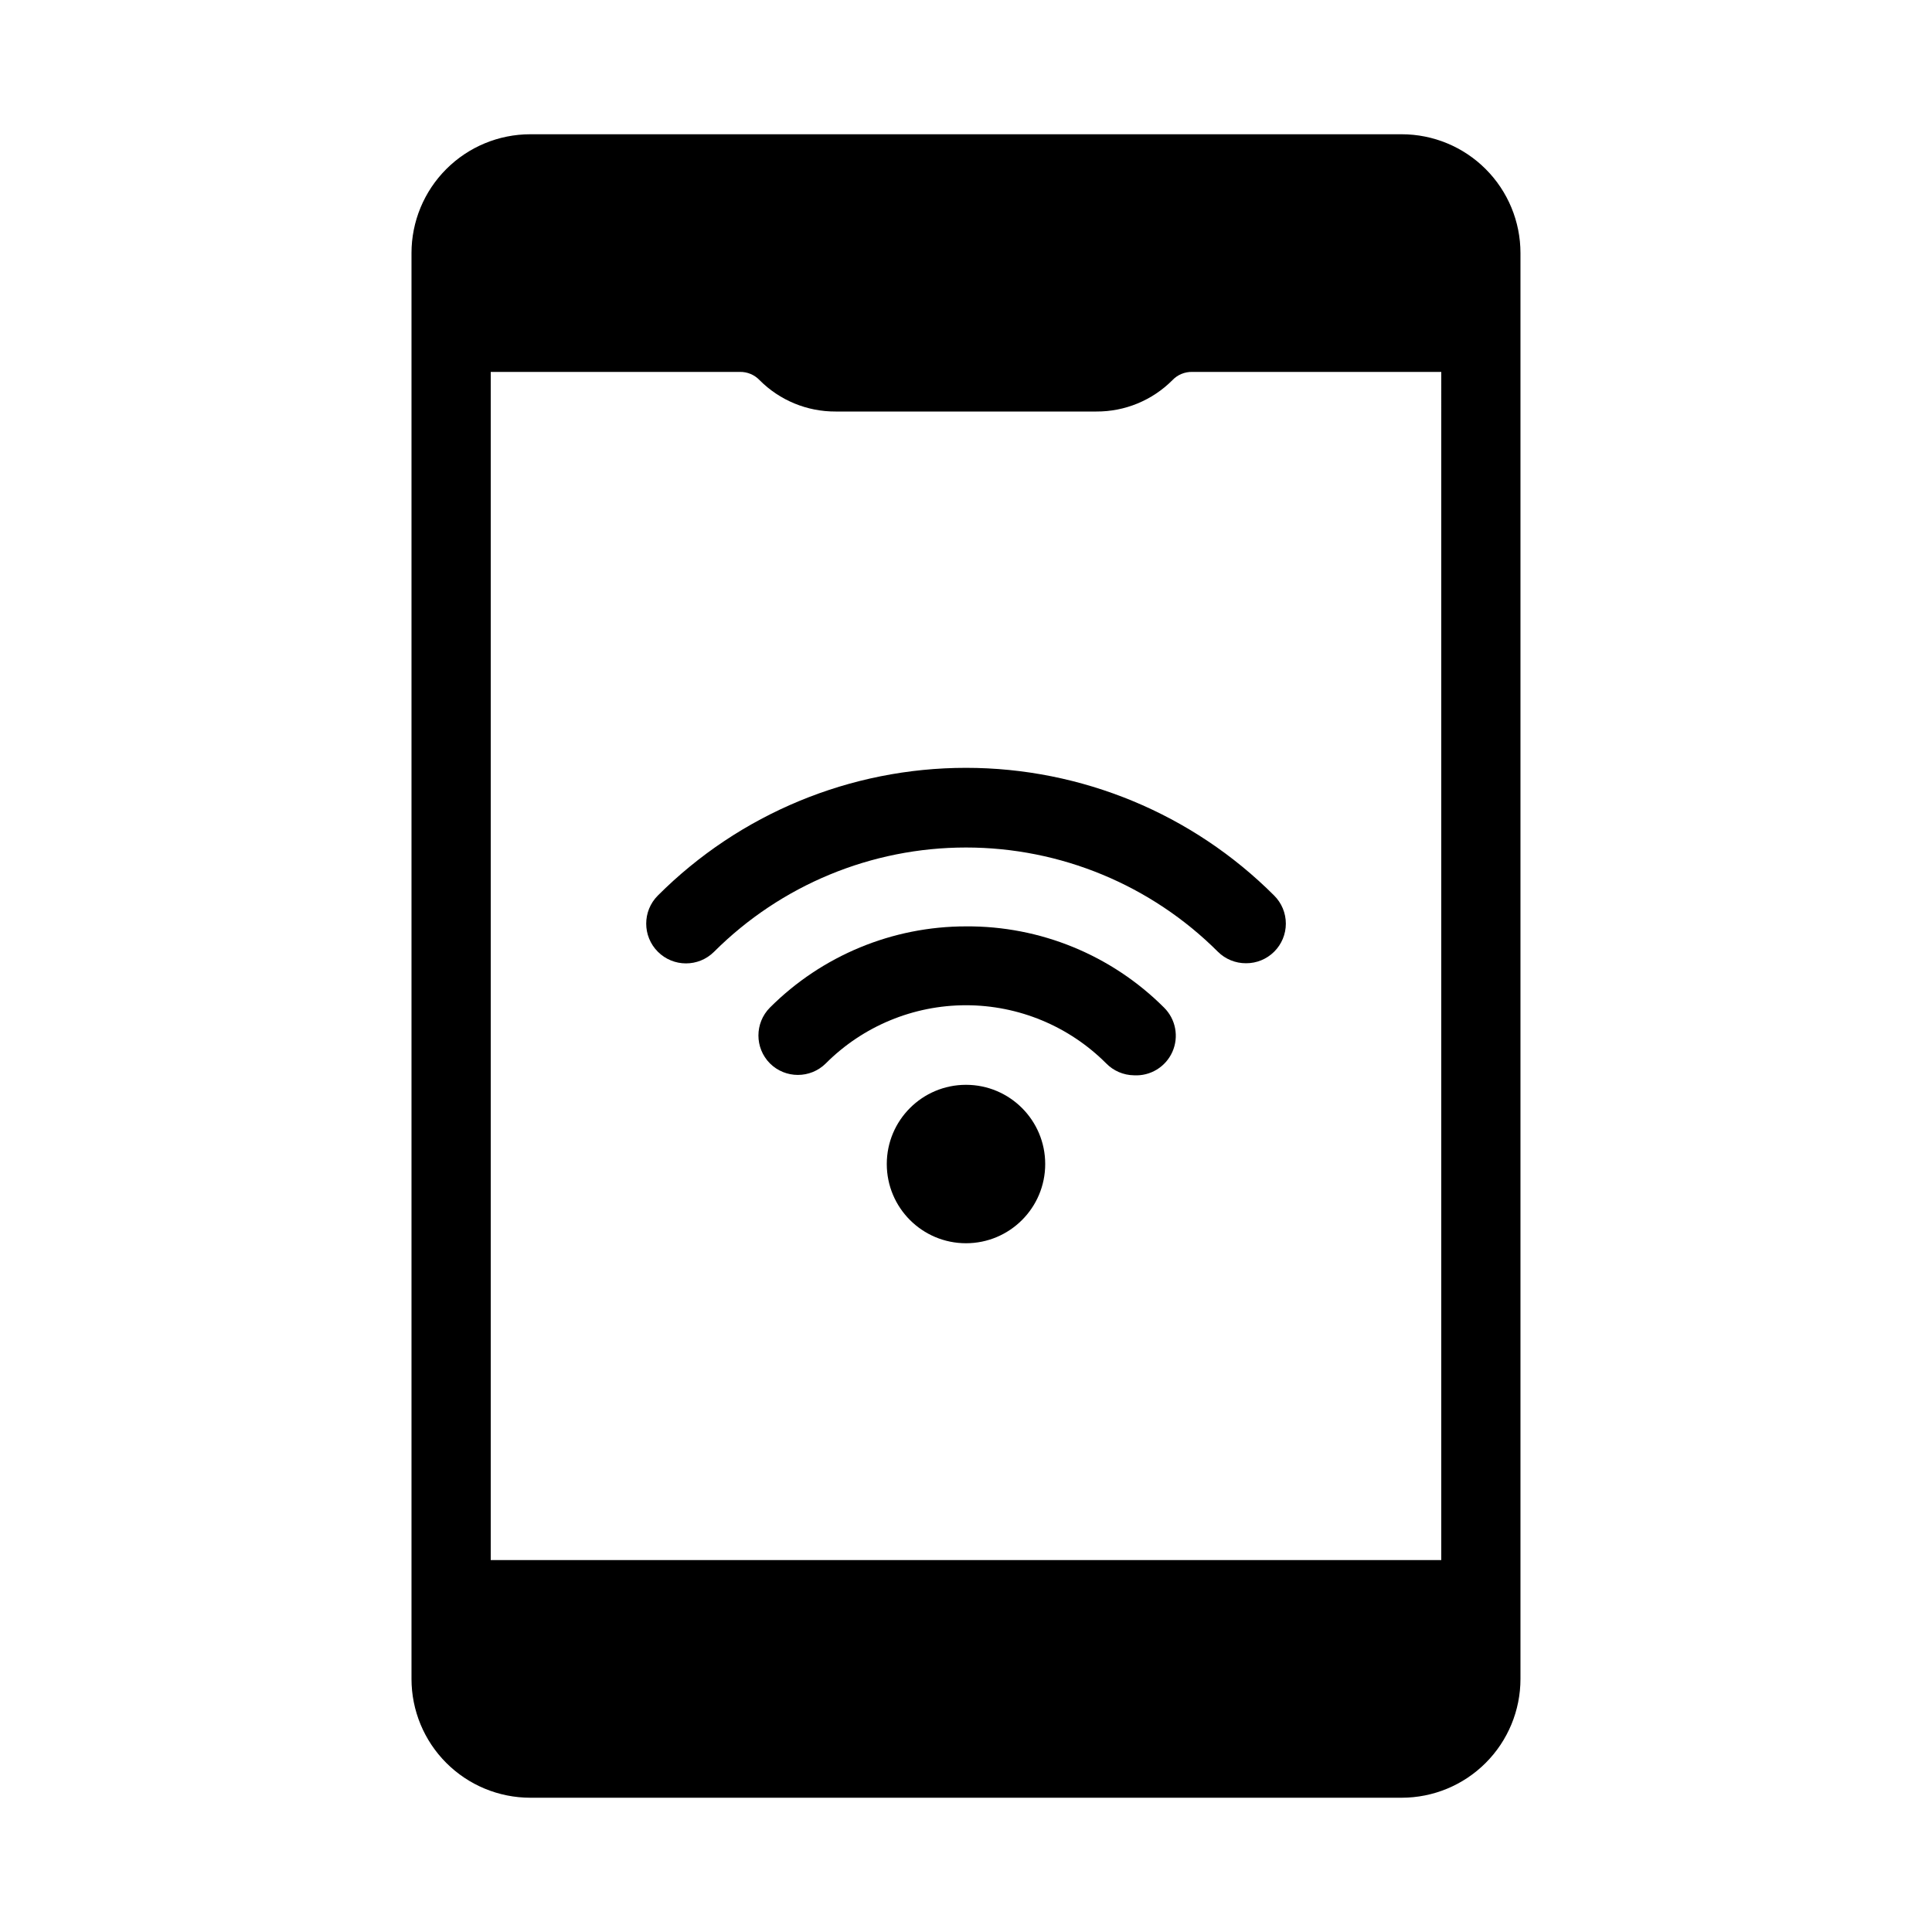
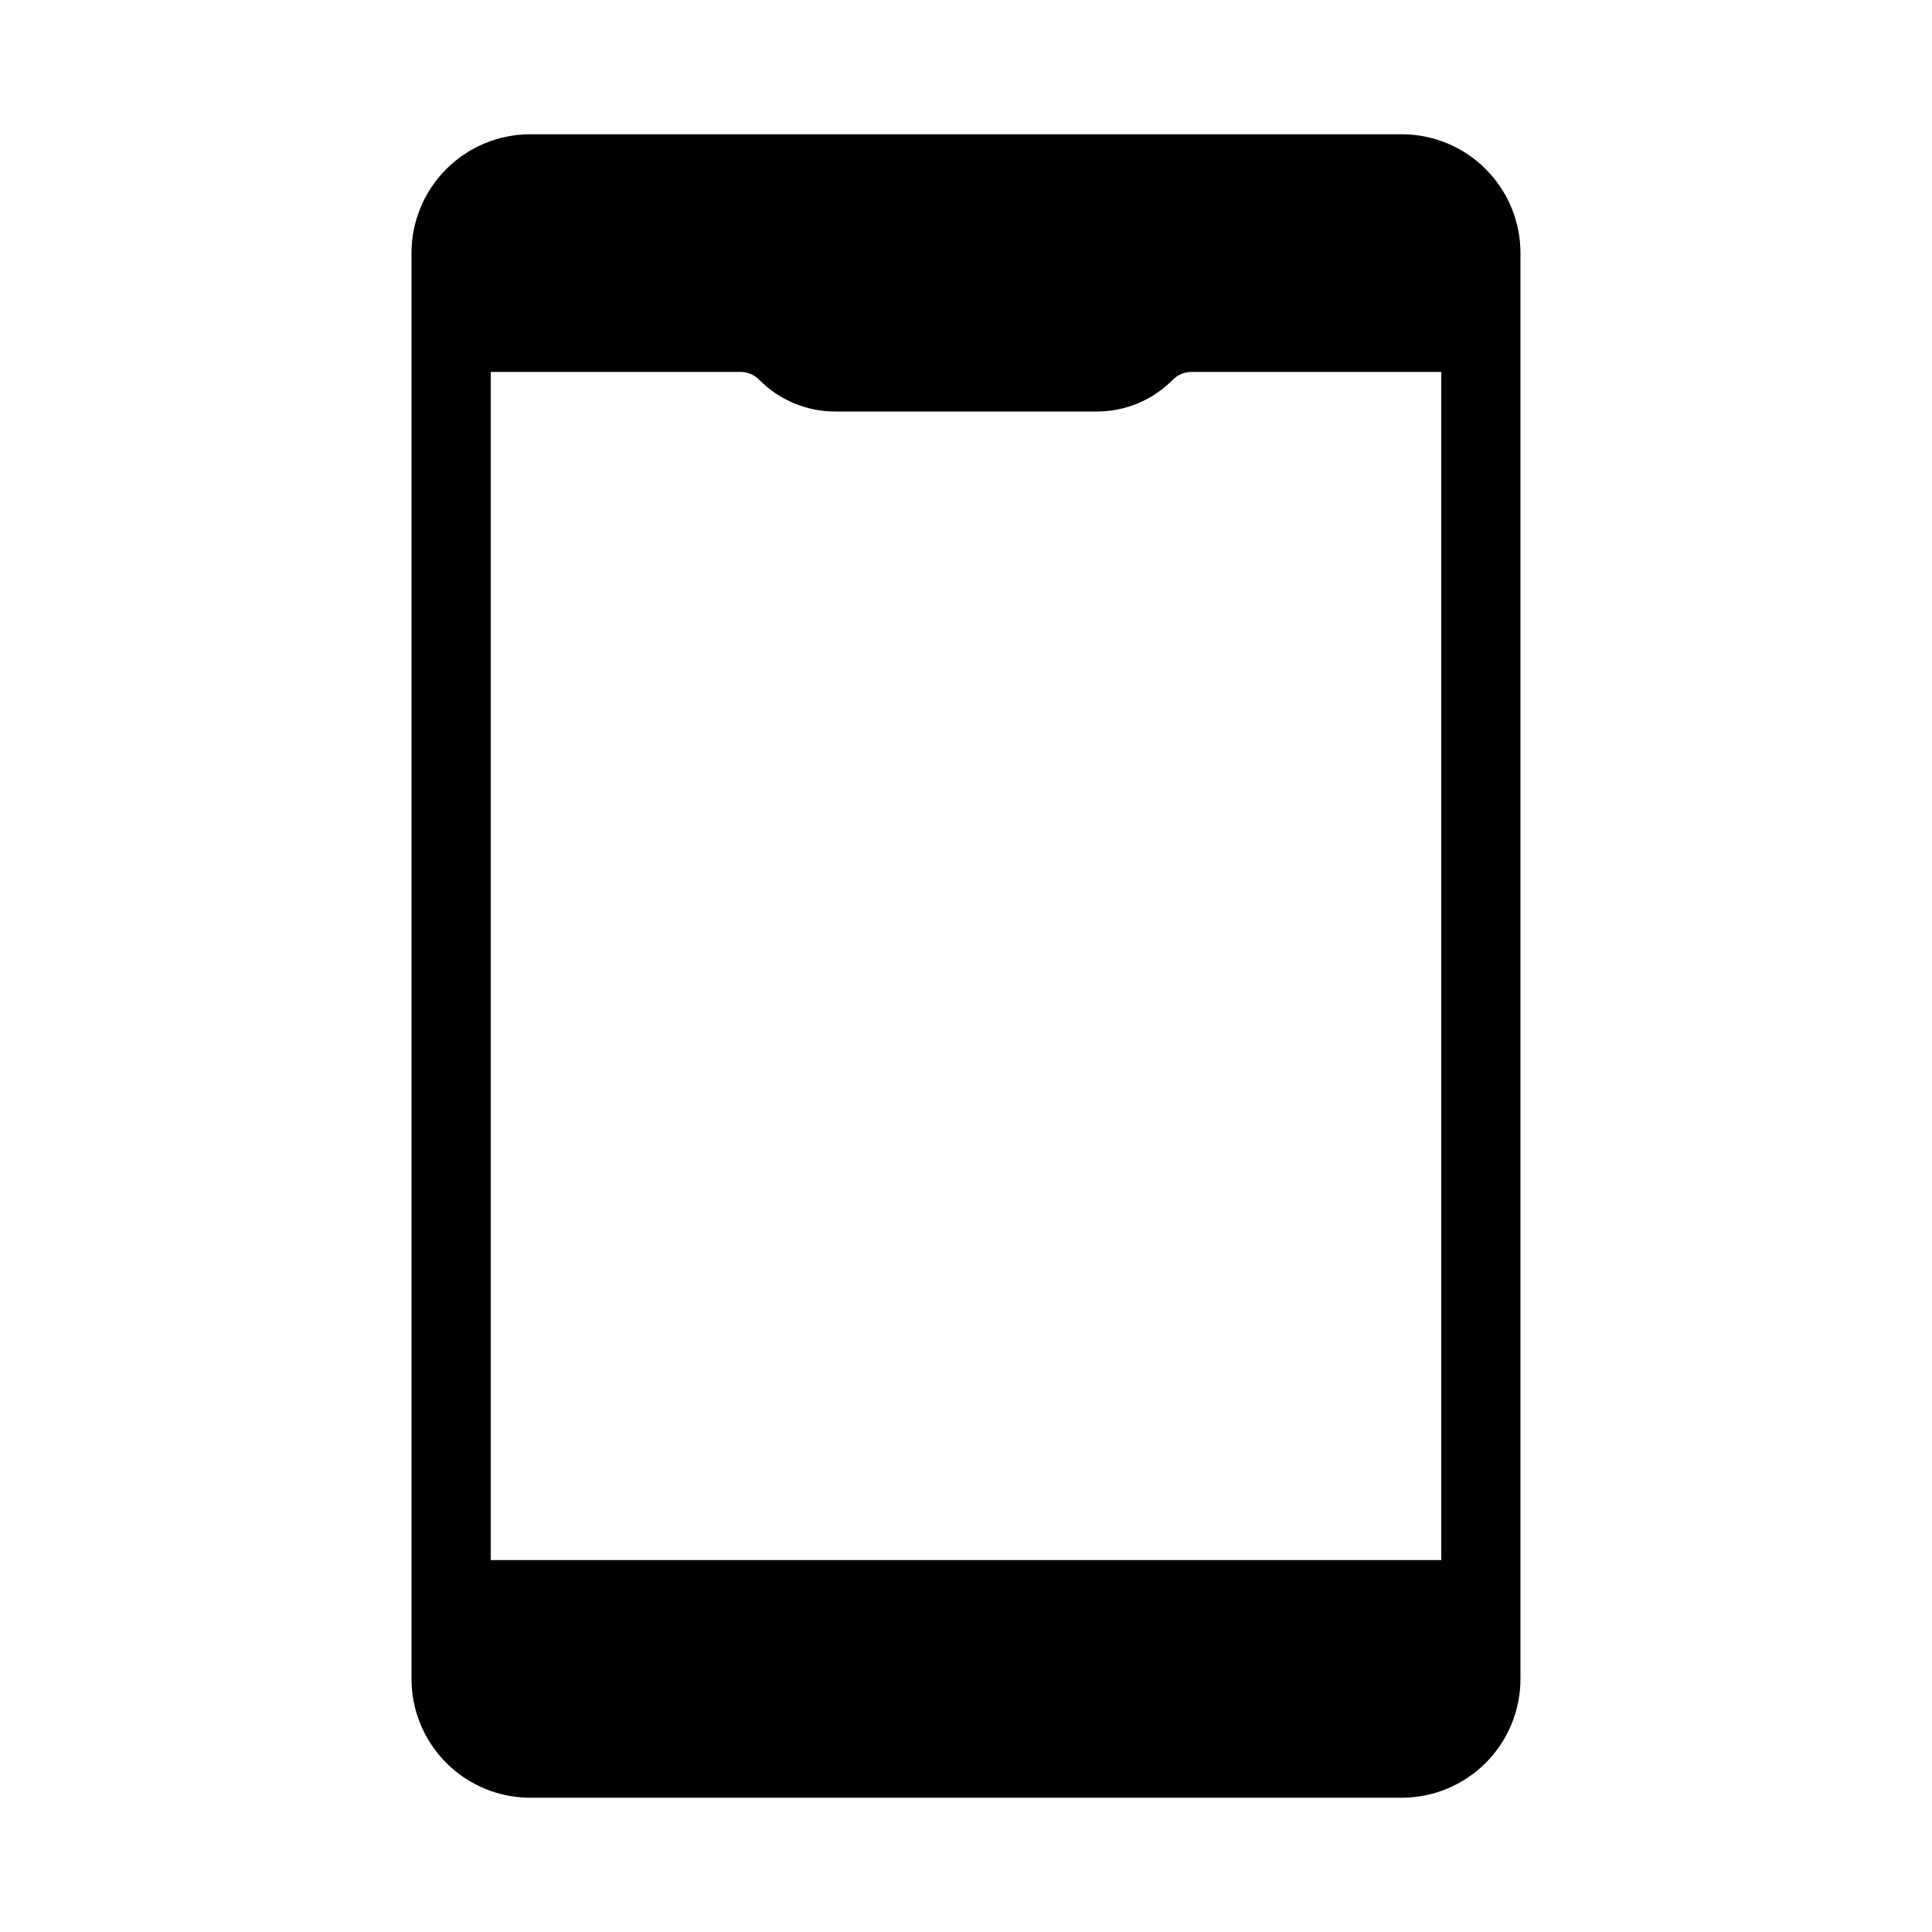
<svg xmlns="http://www.w3.org/2000/svg" fill="#000000" width="800px" height="800px" version="1.1" viewBox="144 144 512 512">
  <g>
    <path d="m284.54 179.58c-8.352 0-16.359 3.316-22.266 9.223s-9.223 13.914-9.223 22.266v377.86c0 8.352 3.316 16.363 9.223 22.266 5.906 5.906 13.914 9.223 22.266 9.223h230.91c8.352 0 16.363-3.316 22.266-9.223 5.906-5.902 9.223-13.914 9.223-22.266v-377.86c0-8.352-3.316-16.359-9.223-22.266-5.902-5.906-13.914-9.223-22.266-9.223zm241.41 377.86h-251.9v-314.88h66.02c1.98-0.039 3.887 0.762 5.246 2.203 5.34 5.352 12.598 8.336 20.152 8.293h69.066c7.555 0.043 14.812-2.941 20.152-8.293 1.359-1.441 3.266-2.242 5.246-2.203h66.02z" />
-     <path d="m420.99 452.48c0 11.594-9.398 20.992-20.992 20.992s-20.992-9.398-20.992-20.992 9.398-20.992 20.992-20.992 20.992 9.398 20.992 20.992" />
-     <path d="m400 389.5c-19.488-0.004-38.176 7.738-51.957 21.516-4.07 4.094-4.07 10.707 0 14.801 4.094 4.066 10.707 4.066 14.801 0 9.844-9.871 23.215-15.418 37.156-15.418s27.309 5.547 37.156 15.418c1.938 1.977 4.578 3.109 7.344 3.148 4.363 0.25 8.422-2.227 10.195-6.219 1.773-3.988 0.891-8.664-2.215-11.73-13.91-13.906-32.812-21.66-52.48-21.516z" />
-     <path d="m318.34 381.32c-4.117 4.113-4.117 10.789 0 14.902 4.117 4.117 10.789 4.117 14.902 0 17.715-17.688 41.723-27.625 66.758-27.625 25.031 0 49.043 9.938 66.754 27.625 1.98 1.965 4.66 3.062 7.453 3.047 2.789 0.016 5.469-1.082 7.449-3.047 1.988-1.969 3.106-4.652 3.106-7.449 0-2.801-1.117-5.484-3.106-7.453-21.652-21.664-51.027-33.836-81.656-33.836-30.633 0-60.008 12.172-81.66 33.836z" />
  </g>
</svg>